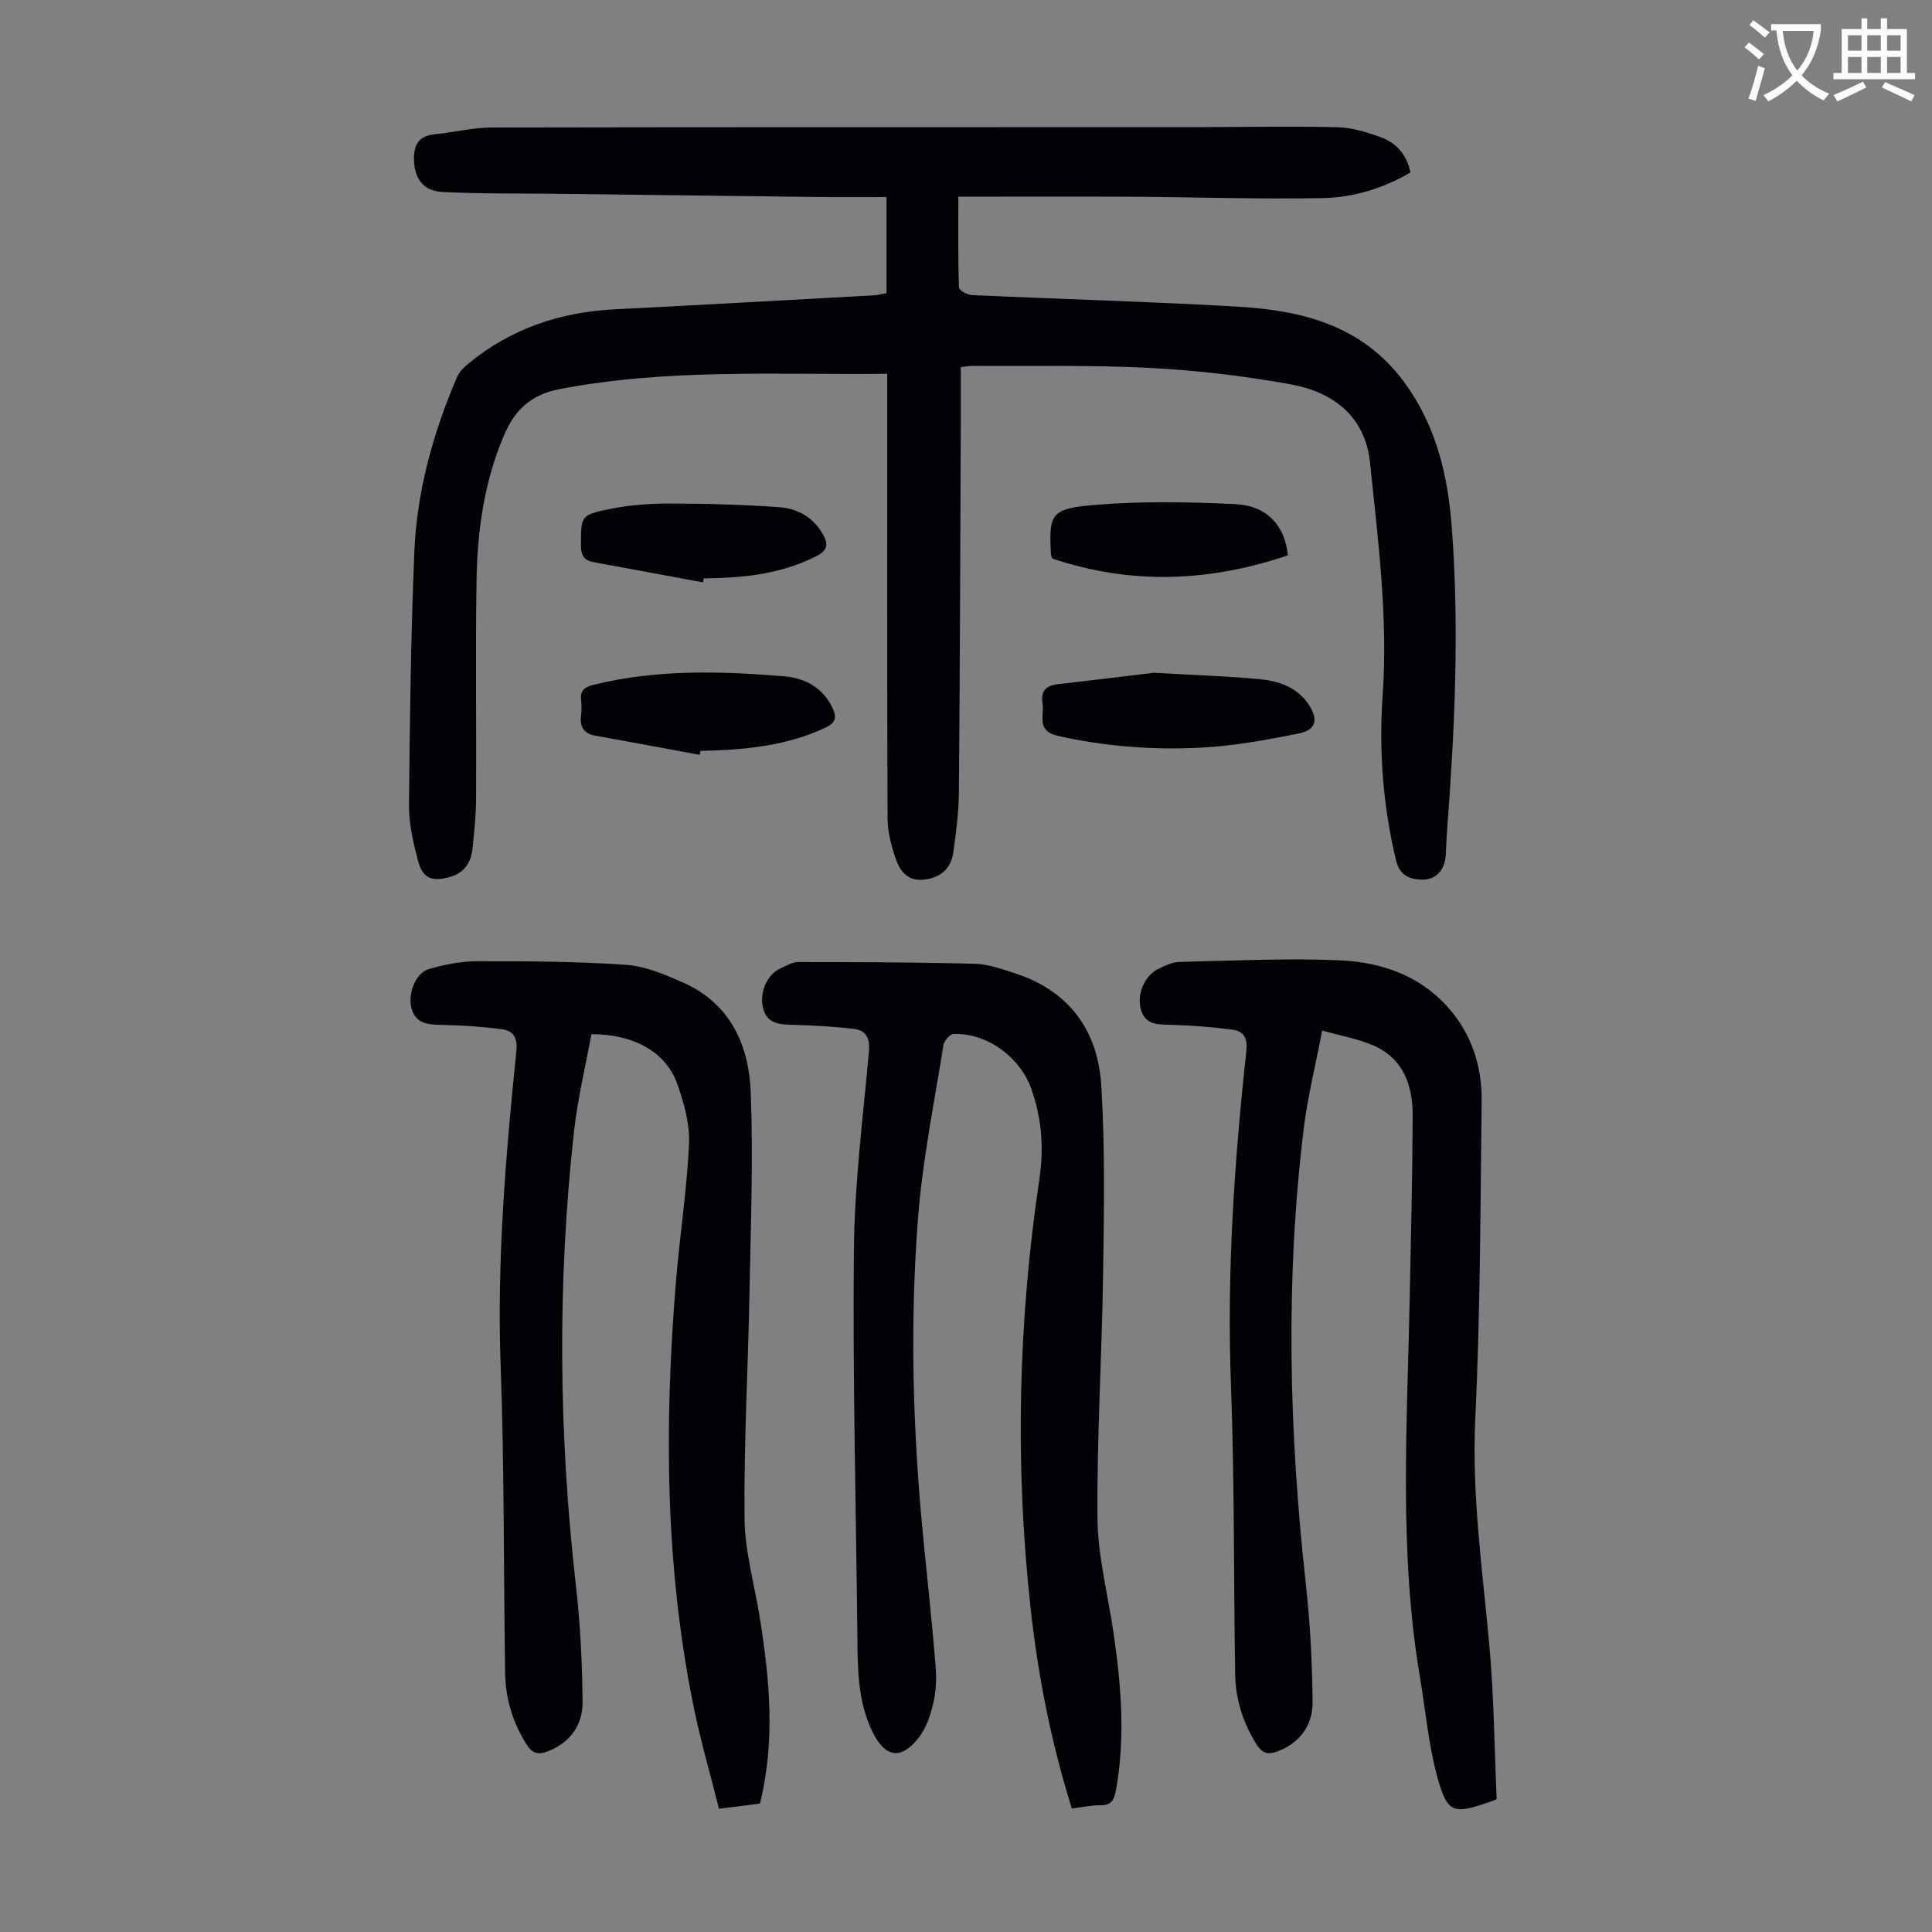
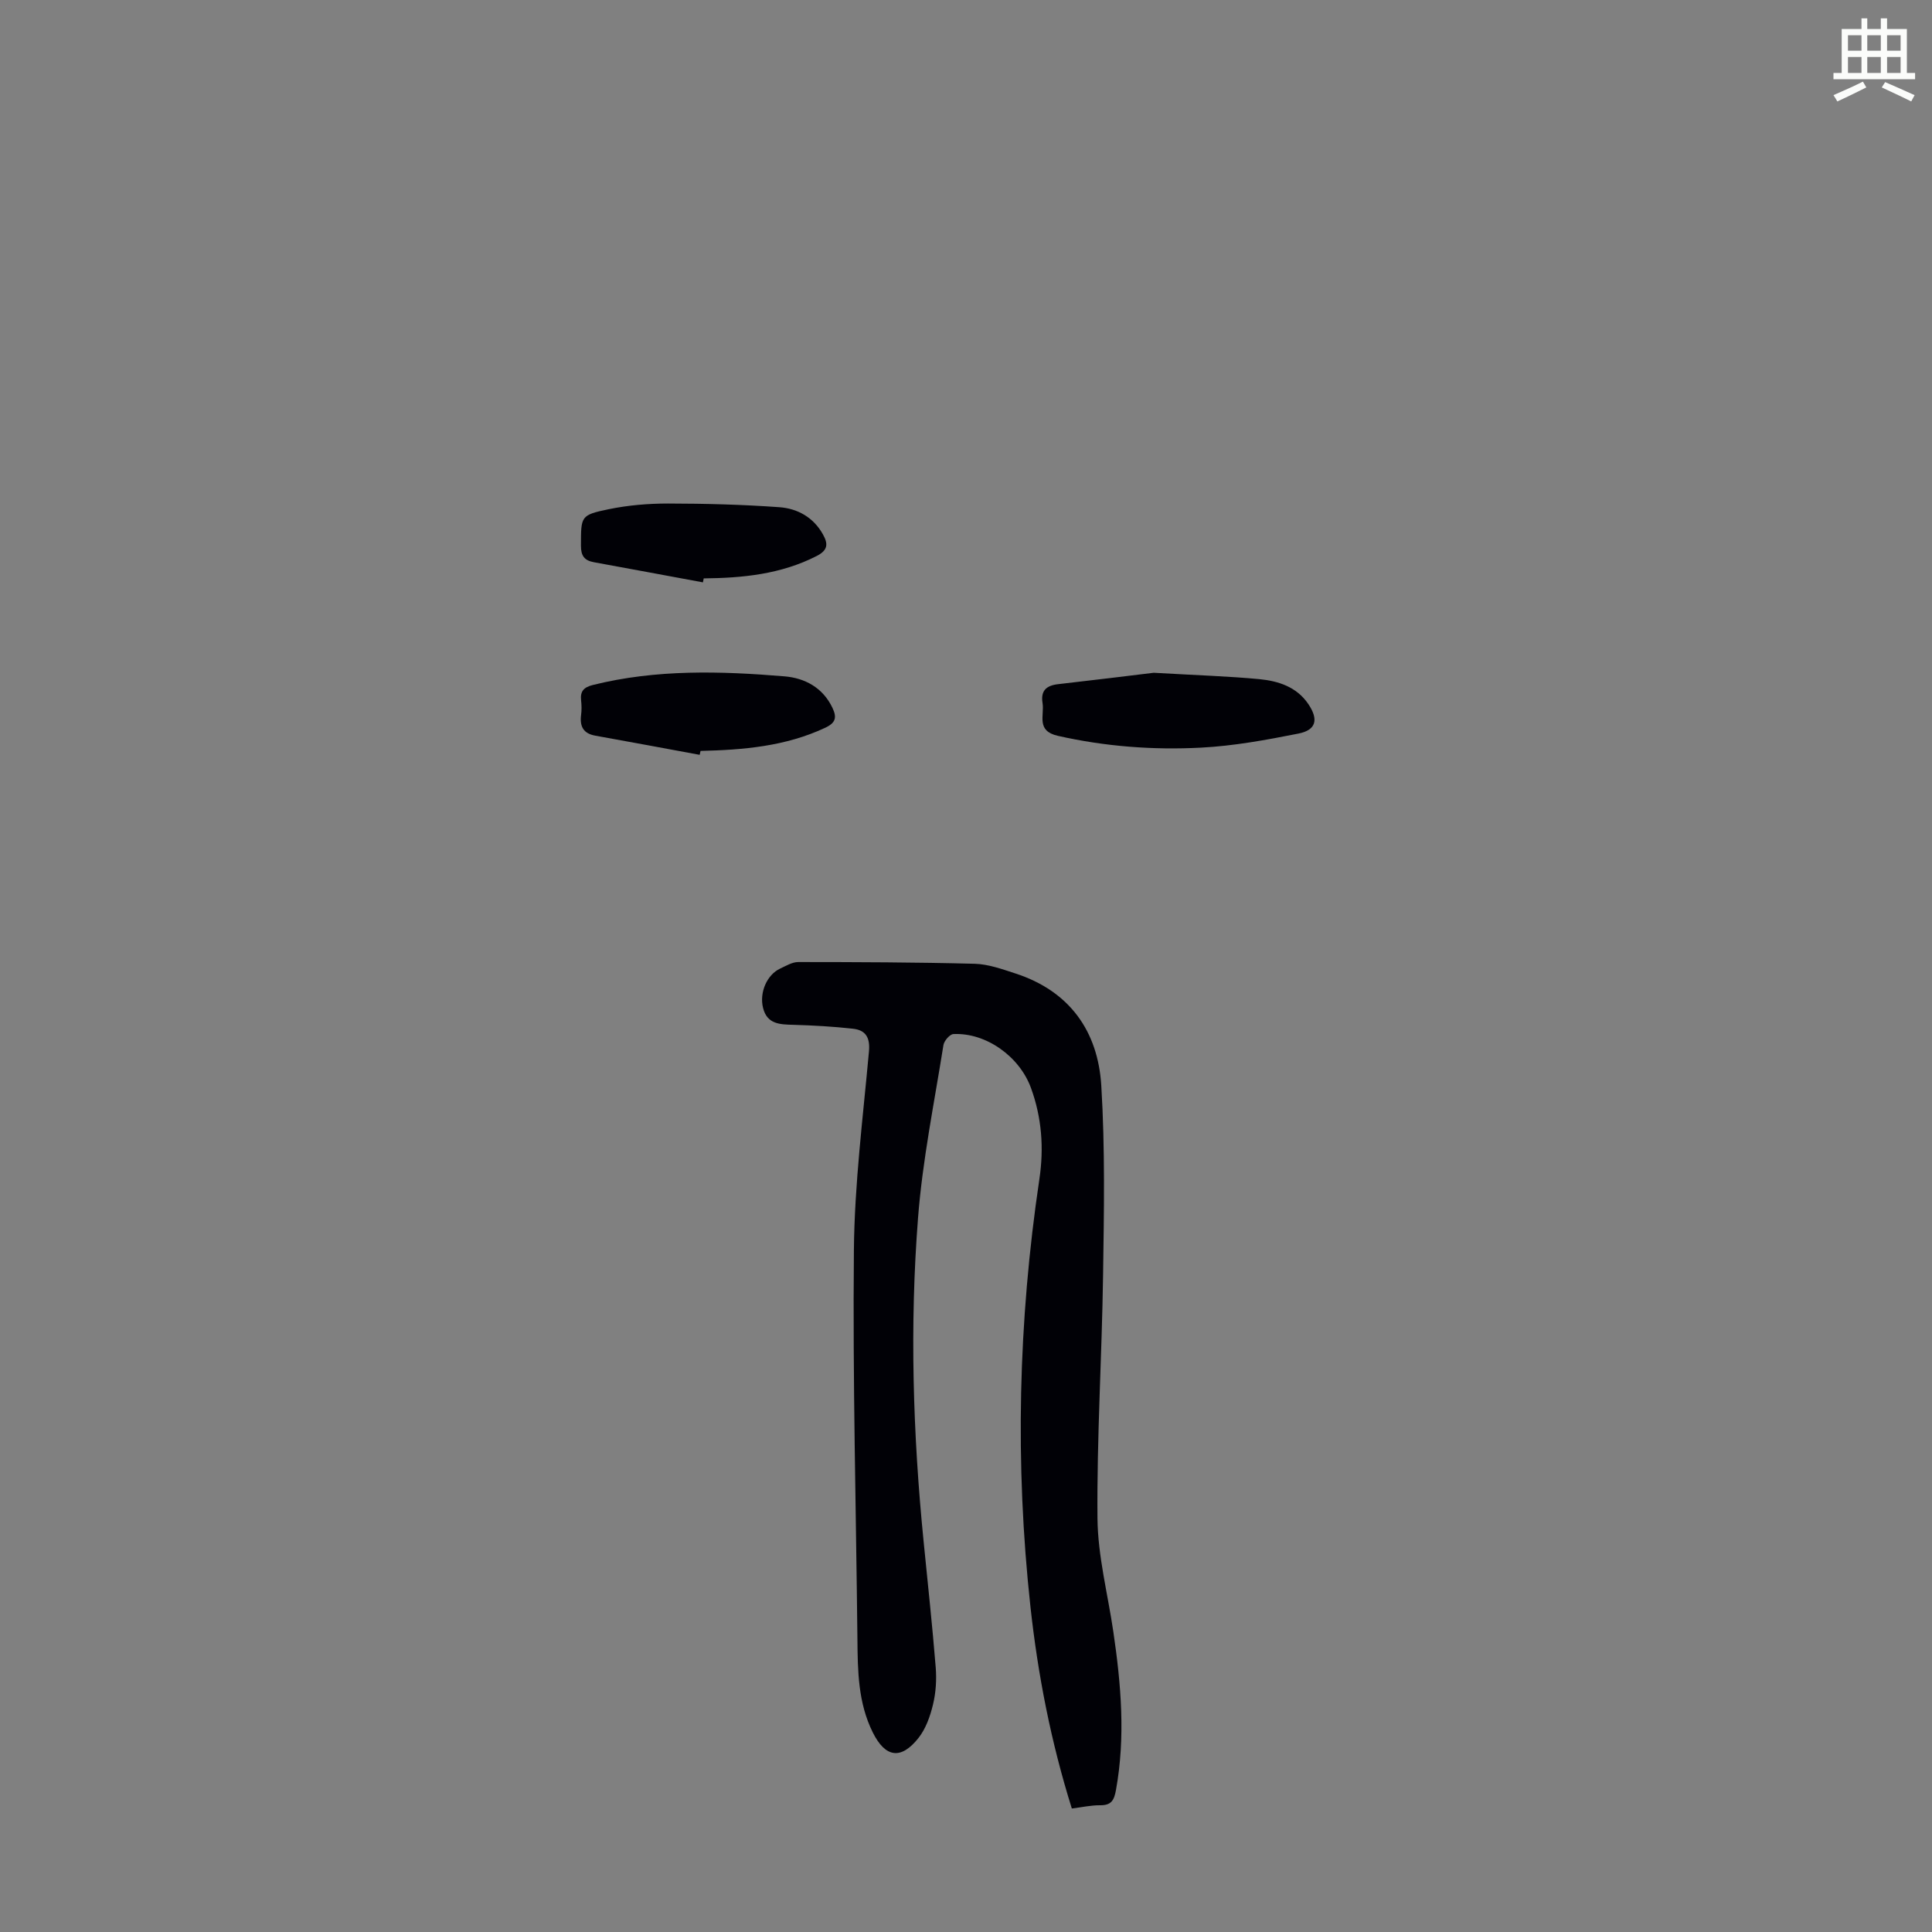
<svg xmlns="http://www.w3.org/2000/svg" enable-background="new 0 0 400 400" viewBox="0 0 400 400">
  <rect x="0" y="0" width="400" height="400" fill="#808080" stroke="none" />
-   <path d="m362.1 8.8c1.1.8 2.1 1.6 3.1 2.4l-1 1.1c-1.3-1.1-2.3-2-3-2.5zm1.9 4.8c.5.2.9.4 1.4.5-.6 2.3-1.3 4.5-1.9 6.8l-1.5-.5c.8-2.1 1.4-4.3 2-6.8zm-1-9.4c1.3.9 2.4 1.8 3.4 2.5l-1 1.1c-1.4-1.2-2.4-2.1-3.2-2.6zm3.7 2.2v-1.4h10.3v1.2c-.5 3.6-1.8 6.8-4 9.4 1.5 1.6 3.4 2.8 5.7 3.8-.3.4-.7.8-1.1 1.4-2.3-1.1-4.1-2.5-5.6-4.1-1.6 1.6-3.6 3.1-5.9 4.3-.3-.5-.7-.9-1-1.3 2.4-1.1 4.4-2.5 6-4.1-1.9-2.5-3-5.6-3.3-9.3h-1.1zm8.8 0h-6.4c.3 3.3 1.3 6 3 8.2 2-2.3 3.1-5.1 3.4-8.2z" fill="#fbfcfa" />
  <path d="m385.3 3.8h1.3v2.2h2.8v-2.2h1.3v2.2h4.1v9.1h1.7v1.3h-16.9v-1.3h1.7v-9.1h4.1v-2.2zm.4 13.1.7 1.2c-1.8.9-3.8 1.9-6 2.9-.2-.4-.5-.8-.8-1.3 2.3-1 4.3-1.9 6.1-2.8zm-3.1-6.4h2.8v-3.2h-2.8zm0 4.6h2.8v-3.3h-2.8zm4-4.6h2.8v-3.2h-2.8zm0 4.6h2.8v-3.3h-2.8zm3.7 1.9c2.1.9 4.1 1.8 6.1 2.7l-.7 1.3c-2.2-1.1-4.2-2-6.1-2.9zm3.2-9.7h-2.8v3.2h2.8zm-2.8 7.8h2.8v-3.3h-2.8z" fill="#fbfcfa" />
  <g fill="#010106">
-     <path d="m183.7 77.39c-22.98.24-45.47-1.13-67.78 3.16-6 1.15-9.31 4.27-11.59 9.61-4.12 9.67-5.51 19.82-5.67 30.15-.23 15-.01 30-.09 45-.02 3.46-.38 6.92-.74 10.37-.3 2.89-1.71 5.06-4.69 5.89-3.72 1.04-5.62.31-6.6-3.38-.99-3.75-1.89-7.67-1.86-11.51.15-17.46.39-34.92 1.1-52.36.52-12.62 3.89-24.71 8.87-36.31.46-1.06 1.43-1.99 2.35-2.75 8.79-7.23 18.98-10.65 30.27-11.22 17.87-.9 35.73-1.91 53.6-2.89.87-.05 1.72-.29 2.67-.45 0-6.54 0-12.88 0-19.9-4.69 0-9.23.04-13.77-.01-18.24-.21-36.48-.44-54.72-.67-7.81-.1-15.63.02-23.42-.37-3.94-.2-5.75-2.7-5.91-6.42-.13-3.08.76-5.17 4.22-5.52 3.98-.4 7.94-1.4 11.91-1.41 47.69-.1 95.38-.06 143.08-.07 10.62 0 21.24-.22 31.85 0 3.05.06 6.17 1.02 9.08 2.08 3.17 1.15 5.39 3.5 6.15 7.3-5.6 3.26-11.74 5.18-18.07 5.3-13.29.26-26.59-.21-39.89-.28-11.71-.07-23.42-.01-35.64-.01 0 6.58-.07 12.69.12 18.79.02.58 1.72 1.54 2.67 1.58 18.32.84 36.65 1.34 54.96 2.39 13.37.77 25.87 3.86 34.51 15.58 6.66 9.02 9.09 19.26 9.91 30.14 1.58 20.94.61 41.84-.98 62.73-.13 1.67-.19 3.35-.27 5.03-.14 3.05-1.96 5.21-4.82 5.16-2.65-.05-4.72-.79-5.51-4.12-2.67-11.22-3.53-22.54-2.74-33.99 1.13-16.19-.95-32.2-2.61-48.22-.99-9.59-7.62-14.62-16.39-16.21-9.64-1.75-19.45-2.91-29.23-3.41-12.27-.63-24.6-.33-36.9-.42-.55 0-1.1.13-2.21.28 0 3.98.01 7.98 0 11.98-.11 25.3-.17 50.6-.39 75.9-.04 4.23-.57 8.47-1.18 12.66-.46 3.21-2.54 5.08-5.86 5.53-3.57.49-5.2-1.77-6.12-4.52-.87-2.61-1.6-5.42-1.61-8.14-.11-29.22-.07-58.44-.07-87.66.01-1.33.01-2.65.01-4.39z" />
    <path d="m221.91 374.43c-4.35-13.89-7.02-27.68-8.56-41.7-3.24-29.63-2.54-59.18 1.85-88.66.95-6.39.49-12.71-1.76-18.85-2.38-6.49-9.28-11.45-16.05-11.13-.75.04-1.92 1.4-2.06 2.28-1.89 11.91-4.33 23.79-5.26 35.78-1.74 22.34-1.07 44.73 1.16 67.05.86 8.67 1.8 17.34 2.5 26.02.2 2.53.04 5.2-.56 7.67-.58 2.43-1.49 5.02-3.01 6.94-3.64 4.6-6.87 4.04-9.45-1.13-3.06-6.13-3.13-12.72-3.19-19.33-.28-26.85-.99-53.71-.73-80.56.13-13.72 1.88-27.44 3.12-41.14.26-2.88-.7-4.39-3.29-4.68-4.08-.46-8.19-.69-12.3-.81-2.8-.08-5.49-.08-6.34-3.51-.79-3.19.81-6.87 3.55-8.14 1.21-.56 2.49-1.35 3.74-1.35 12.18.01 24.37.04 36.55.36 2.83.08 5.69 1.12 8.43 2.01 11.21 3.65 17.07 11.95 17.76 23.21.8 13.04.56 26.15.37 39.23-.24 16.78-1.3 33.56-1.16 50.33.07 7.86 2.14 15.7 3.29 23.55 1.6 10.88 2.53 21.77.54 32.73-.38 2.11-.95 3.18-3.27 3.16-1.87-.02-3.75.41-5.87.67z" />
-     <path d="m157.34 373.41c-2.81.35-5.34.67-8.48 1.07-1.77-7.06-3.79-14-5.24-21.06-5.91-28.97-6.09-58.21-3.72-87.53.78-9.69 2.3-19.33 2.76-29.02.19-4.09-1.03-8.42-2.41-12.37-2.33-6.67-8.94-10.38-17.81-10.39-1.21 6.66-2.85 13.39-3.61 20.23-3.46 31.26-3.16 62.52.39 93.78.91 8.07 1.34 16.23 1.39 24.34.03 4.61-2.48 8.26-7.08 10.09-1.92.76-3.23.63-4.47-1.32-2.9-4.58-4.4-9.56-4.48-14.9-.33-21.14-.15-42.31-.92-63.43-.8-21.89 1.03-43.59 3.25-65.29.28-2.74-.62-4.23-3.03-4.53-4.07-.52-8.18-.8-12.28-.88-2.85-.06-5.49-.13-6.4-3.45-.82-2.99.85-7.32 3.55-8.1 3.25-.94 6.71-1.64 10.08-1.64 10.28-.01 20.58.04 30.83.75 3.99.27 8 2.01 11.75 3.66 9.76 4.32 13.64 12.92 14.02 22.71.53 13.73.01 27.5-.25 41.25-.29 15.66-1.18 31.32-1.03 46.98.06 6.85 2.06 13.68 3.15 20.52 2.03 12.73 3.27 25.49.04 38.53z" />
-     <path d="m309.87 372.52c-1.02.37-1.42.53-1.84.68-7.11 2.42-8.36 2.21-10.41-5.17-1.87-6.74-2.46-13.83-3.63-20.77-4.42-26.15-2.63-52.46-2.12-78.74.25-12.53.57-25.05.61-37.58.02-6.27-1.96-11.85-8.25-14.54-3.11-1.33-6.54-1.93-10.49-3.04-1.37 7.19-3.01 13.69-3.82 20.3-3.83 31.38-3.04 62.75.42 94.12.9 8.19 1.36 16.45 1.41 24.69.03 4.61-2.49 8.26-7.1 10.08-1.93.77-3.23.6-4.47-1.35-2.83-4.48-4.36-9.35-4.45-14.57-.33-19.92-.12-39.86-.87-59.76-.88-23.23.68-46.3 3.19-69.34.28-2.6-.57-4.04-2.82-4.34-4.18-.56-8.4-.87-12.61-1.01-2.65-.09-5.34.17-6.35-2.98-1.06-3.29.74-7.35 3.74-8.7 1.3-.59 2.71-1.31 4.08-1.34 11.07-.25 22.15-.8 33.2-.34 8.49.36 16.51 3.02 22.48 9.72 4.93 5.53 7.07 12.21 6.99 19.44-.26 21.93-.28 43.88-1.32 65.78-.74 15.78 1.49 31.21 2.9 46.78.97 10.56 1.05 21.2 1.53 31.98z" />
    <path d="m238.87 139.29c9.17.53 15.54.72 21.87 1.32 3.93.38 7.73 1.6 10.13 5.15 2.17 3.21 1.64 5.39-2.05 6.12-6.65 1.32-13.39 2.56-20.14 2.91-9.94.52-19.85-.23-29.65-2.44-4.57-1.03-2.77-4.22-3.18-6.78-.42-2.58.78-3.64 3.22-3.92 7.5-.85 15-1.78 19.8-2.36z" />
    <path d="m144.86 156.28c-7.21-1.33-14.41-2.68-21.62-3.97-2.5-.45-3.23-1.95-2.93-4.29.13-.99.11-2.02 0-3.02-.21-1.91.57-2.72 2.47-3.19 13.1-3.26 26.38-2.88 39.64-1.78 4.19.35 7.93 2.31 9.93 6.52.93 1.96.71 3.09-1.49 4.12-8.22 3.86-16.96 4.59-25.82 4.8-.06.27-.12.54-.18.81z" />
    <path d="m145.53 120.57c-7.53-1.39-15.05-2.8-22.58-4.17-1.96-.36-2.68-1.33-2.67-3.42.02-6.11-.13-6.34 5.78-7.56 3.99-.82 8.15-1.17 12.24-1.17 7.69.01 15.39.21 23.05.76 3.74.27 7.04 2.07 9.02 5.61 1.1 1.96 1.09 3.27-1.28 4.49-7.39 3.78-15.31 4.56-23.39 4.64-.06.27-.12.54-.17.82z" />
-     <path d="m266.63 114.98c-16.21 5.5-32.47 6.15-48.75.66-.16-.44-.29-.64-.3-.86-.42-8.51-.1-9.49 9.45-10.27 9.54-.78 19.21-.59 28.79-.13 6.51.32 10.25 4.49 10.81 10.6z" />
  </g>
</svg>